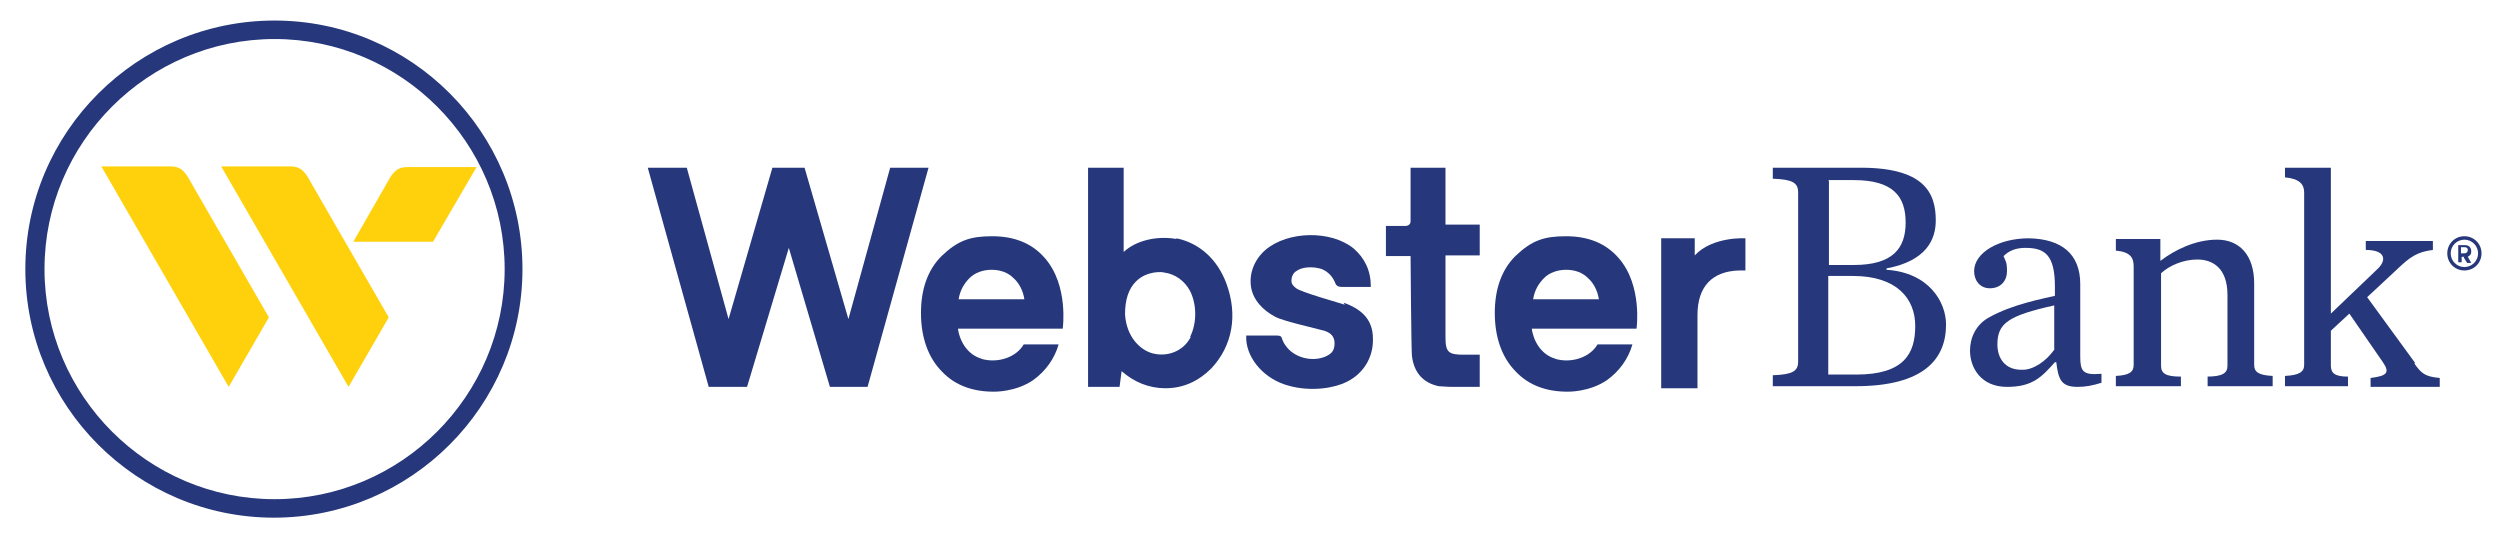
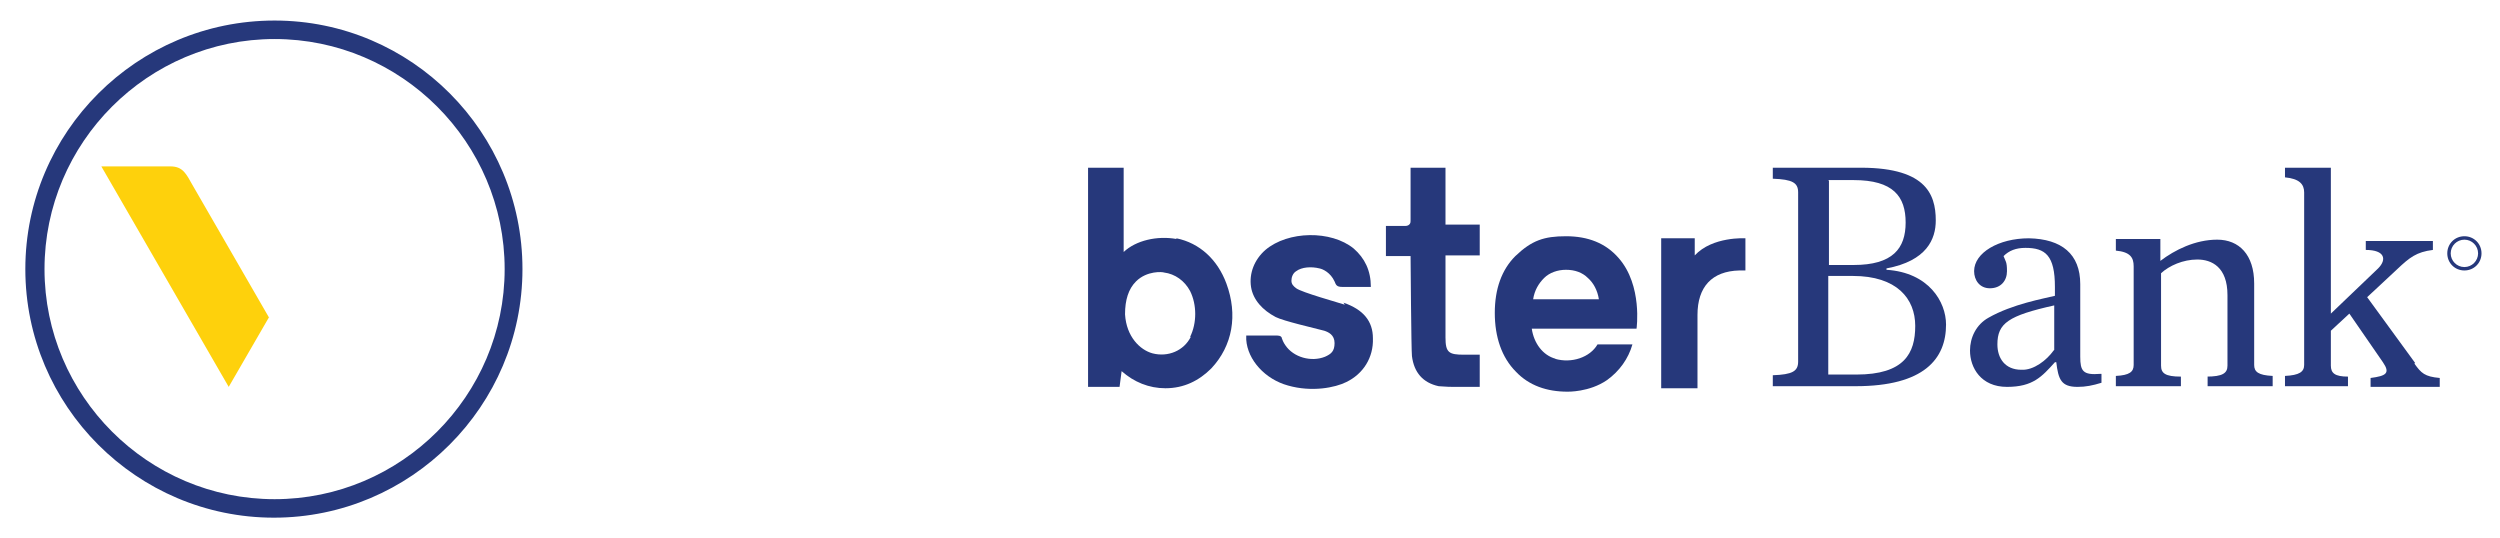
<svg xmlns="http://www.w3.org/2000/svg" id="Layer_1" version="1.1" viewBox="0 0 365.1 78.6">
  <defs>
    <style>
      .st0 {
        fill: #26387b;
      }

      .st1 {
        fill: #fed10c;
      }
    </style>
  </defs>
-   <path class="st0" d="M359.9,37c.3,0,.5-.2.5-.5s-.2-.4-.5-.4h-.5v.9h.5ZM359.9,37.5h-.4v.8h-.5v-2.5h1c.6,0,.9.4.9.9s-.2.6-.5.8l.5.9h-.6l-.5-.8Z" />
  <path class="st0" d="M359.9,35c-1.1,0-2,.9-2,2s.9,2,2,2,2-.9,2-2c0-1.1-.9-2-2-2M359.9,39.5c-1.4,0-2.5-1.1-2.5-2.5s1.1-2.5,2.5-2.5,2.5,1.1,2.5,2.5c0,1.4-1.1,2.5-2.5,2.5" />
  <path class="st0" d="M352.7,53l-7-9.6,4.4-4.1c1.8-1.7,2.8-2.5,5.2-2.8v-1.3h-9.8v1.3c2.8,0,3.1,1.4,1.8,2.7l-6.9,6.6v-21.3h-6.7v1.4c2.1.2,2.8,1,2.8,2.2v25.2c0,1-.7,1.5-2.8,1.6v1.5h9.2v-1.4c-1.9,0-2.5-.5-2.5-1.6v-5.1l2.7-2.5,4.9,7.1c1.1,1.6.5,2-1.8,2.3v1.3h10.1v-1.3c-2.2-.2-2.7-.7-3.7-2.1" />
  <path class="st0" d="M322.4,55v1.4h9.5v-1.5c-2.1-.1-2.7-.6-2.7-1.6v-11.9c0-4.2-2.2-6.4-5.4-6.4s-6.2,1.5-8.3,3.1v-3.2h-6.5v1.7c2.1.2,2.6,1,2.6,2.3v14.4c0,1-.6,1.5-2.6,1.6v1.5h9.5v-1.4c-2.3,0-2.9-.5-2.9-1.6v-13.5c1.2-1.1,3.2-2,5.3-2s4.4,1.1,4.4,5.2v10.3c0,1.1-.7,1.6-3.1,1.6" />
  <path class="st0" d="M299.9,51.2c-1,1.4-2.9,2.9-4.7,2.8-2.4,0-3.5-1.7-3.5-3.7,0-3.1,1.6-4.2,8.3-5.7v6.5ZM306.7,54.6c-2.5.2-2.9-.4-2.9-2.5v-10.6c0-4.4-2.7-6.6-7.5-6.7-4.4,0-8,2.1-8,4.8,0,1.3.8,2.5,2.3,2.5,1.6,0,2.5-1.1,2.5-2.5s-.2-1.4-.5-2.2c.8-.8,1.8-1.2,3.2-1.2,2.9,0,4.3,1.1,4.3,5.7v1.3c-1.6.4-6.2,1.2-9.7,3.2-1.8,1-2.7,2.9-2.7,4.8,0,2.5,1.6,5.3,5.4,5.3s5.1-1.5,7-3.6h.2c.3,2.5.7,3.6,3.1,3.6,1.2,0,2.2-.2,3.5-.6v-1.3h0Z" />
  <path class="st0" d="M271.1,54.7h-4.1v-14.4h3.6c6.4,0,9.1,3.3,9.1,7.3s-1.6,7.1-8.6,7.1M267,26.3h3.7c5.8,0,7.6,2.4,7.6,6.2s-1.9,6.2-7.6,6.2h-3.6v-12.3h0ZM275.5,39.4v-.2c5.9-1.1,7.2-4.3,7.2-7,0-4-1.6-7.9-11.7-7.7h-12.1v1.6c2.9.1,3.7.6,3.7,2v24.7c0,1.4-.8,1.9-3.7,2v1.6h12.1c10,0,13.2-4,13.2-9,0-3.3-2.5-7.6-8.7-8" />
  <path class="st0" d="M196.4,44.5c-.9-.3-6.3-1.8-7.1-2.4-.4-.3-.7-.6-.7-1.1,0-.5.2-1.1.7-1.4.8-.6,2.2-.7,3.4-.4.5.1,1.6.6,2.2,1.9.2.5.3.8,1.1.8h4.2c0-2.4-.9-4.2-2.5-5.6-3.3-2.7-9.6-2.6-12.9.2-1.6,1.4-2.4,3.4-2.1,5.4.3,1.9,1.7,3.4,3.6,4.4,1.2.6,5.6,1.6,7.1,2,.6.2,1.5.6,1.5,1.8s-.5,1.6-1.4,2c-2,.8-4.6.1-5.8-1.7,0,0-.3-.4-.5-1,0-.2-.2-.4-.7-.4h-4.5s0,.4,0,.6c.2,3,2.8,5.8,6.1,6.7,3.5,1,6.9.3,8.5-.5,2.5-1.2,4-3.6,3.9-6.4,0-2.5-1.4-4.2-4.3-5.2" />
  <path class="st0" d="M247.5,37.2c0-2.4,0-2.4,0-2.4h-4.9v21.9h5.3s0-8.6,0-10.7c0-4.1,2.1-6.4,6.1-6.5h.9s0-4.7,0-4.7c0,0-4.8-.3-7.4,2.5" />
  <path class="st0" d="M211.2,24.5h-5.2v7.5c0,.5,0,.6-.2.8-.1.1-.3.2-.6.2h-2.8v4.4h3.6c0,.1.1,13.9.2,14.6.3,2.4,1.6,3.9,3.9,4.4.4,0,1,.1,2.1.1h3.9v-4.7h-2.3c-2.2,0-2.7-.3-2.7-2.5,0-3,0-10.4,0-12h5v-4.5h-5v-8.3Z" />
  <path class="st0" d="M173.9,49.2c-1,2-3.3,3-5.6,2.4-1.8-.5-3.8-2.4-4-5.7,0-2.1.5-3.7,1.6-4.8,1.6-1.6,3.9-1.4,4.1-1.3,1.6.2,3,1.2,3.8,2.7,1,2,1,4.7,0,6.7M171.8,34.9c-2.8-.5-5.9.2-7.7,1.9v-12.3h-5.2v32h4.6l.3-2.3c1.8,1.6,4,2.5,6.4,2.5,2.7,0,4.9-1.1,6.7-2.9,3.1-3.3,3.9-7.8,2.2-12.4-1.3-3.5-3.9-5.9-7.3-6.6" />
-   <polygon class="st0" points="123.9 46.6 117.5 24.5 112.8 24.5 106.4 46.6 100.3 24.5 94.6 24.5 103.5 56.5 109.1 56.5 115.2 36.2 121.2 56.5 126.7 56.5 135.6 24.5 130 24.5 123.9 46.6" />
-   <path class="st0" d="M140,43.7c.2-1.3.8-2.3,1.6-3.1.8-.8,2-1.2,3.2-1.2h0c1.3,0,2.4.4,3.2,1.2.8.7,1.4,1.8,1.6,3.1h-9.6ZM143.4,52.4c-1.9-.5-3.2-2.3-3.5-4.4h15.3s.9-6.3-2.6-10.3c-1.9-2.2-4.5-3.2-7.7-3.2s-5,.6-7.4,2.9c-2,2-3,4.8-3,8.3s1,6.5,3.1,8.6c1.9,2,4.5,2.9,7.5,2.9,0,0,3.2.1,5.8-1.7,1.8-1.3,3.1-3.1,3.7-5.2h-5.1c-1.1,1.9-3.8,2.8-6.2,2.1" />
  <path class="st0" d="M223.9,43.7c.2-1.3.8-2.3,1.6-3.1.8-.8,2-1.2,3.2-1.2h0c1.3,0,2.4.4,3.2,1.2.8.7,1.4,1.8,1.6,3.1h-9.6ZM227.2,52.4c-1.9-.5-3.2-2.3-3.5-4.4h15.3s.9-6.3-2.6-10.3c-1.9-2.2-4.5-3.2-7.7-3.2s-5,.6-7.4,2.9c-2,2-3,4.8-3,8.3s1,6.5,3.1,8.6c1.9,2,4.5,2.9,7.5,2.9,0,0,3.2.1,5.8-1.7,1.8-1.3,3.1-3.1,3.7-5.2h-5.1c-1.1,1.9-3.8,2.8-6.2,2.1" />
  <path class="st0" d="M40.1,72.9c-18.5,0-33.6-15.1-33.6-33.6,0-18.5,15.1-33.6,33.6-33.6s33.6,15.1,33.6,33.6-15.1,33.6-33.6,33.6M40.1,3C20,3,3.7,19.3,3.7,39.3s16.3,36.3,36.3,36.3,36.3-16.3,36.3-36.3S60.1,3,40.1,3" />
-   <path class="st1" d="M63.3,35.2l6.3-10.8h-10.1c-1.8,0-2.3,1.1-3.2,2.7l-4.7,8.2h11.7Z" />
  <path class="st1" d="M39.3,46.4l-11.2-19.4c-.9-1.6-1.4-2.7-3.2-2.7h-10.1l18.6,32.2,5.9-10.2Z" />
-   <path class="st1" d="M56.8,46.4l-11.2-19.4c-.9-1.6-1.4-2.7-3.2-2.7h-10.1l18.6,32.2,5.9-10.2Z" />
</svg>